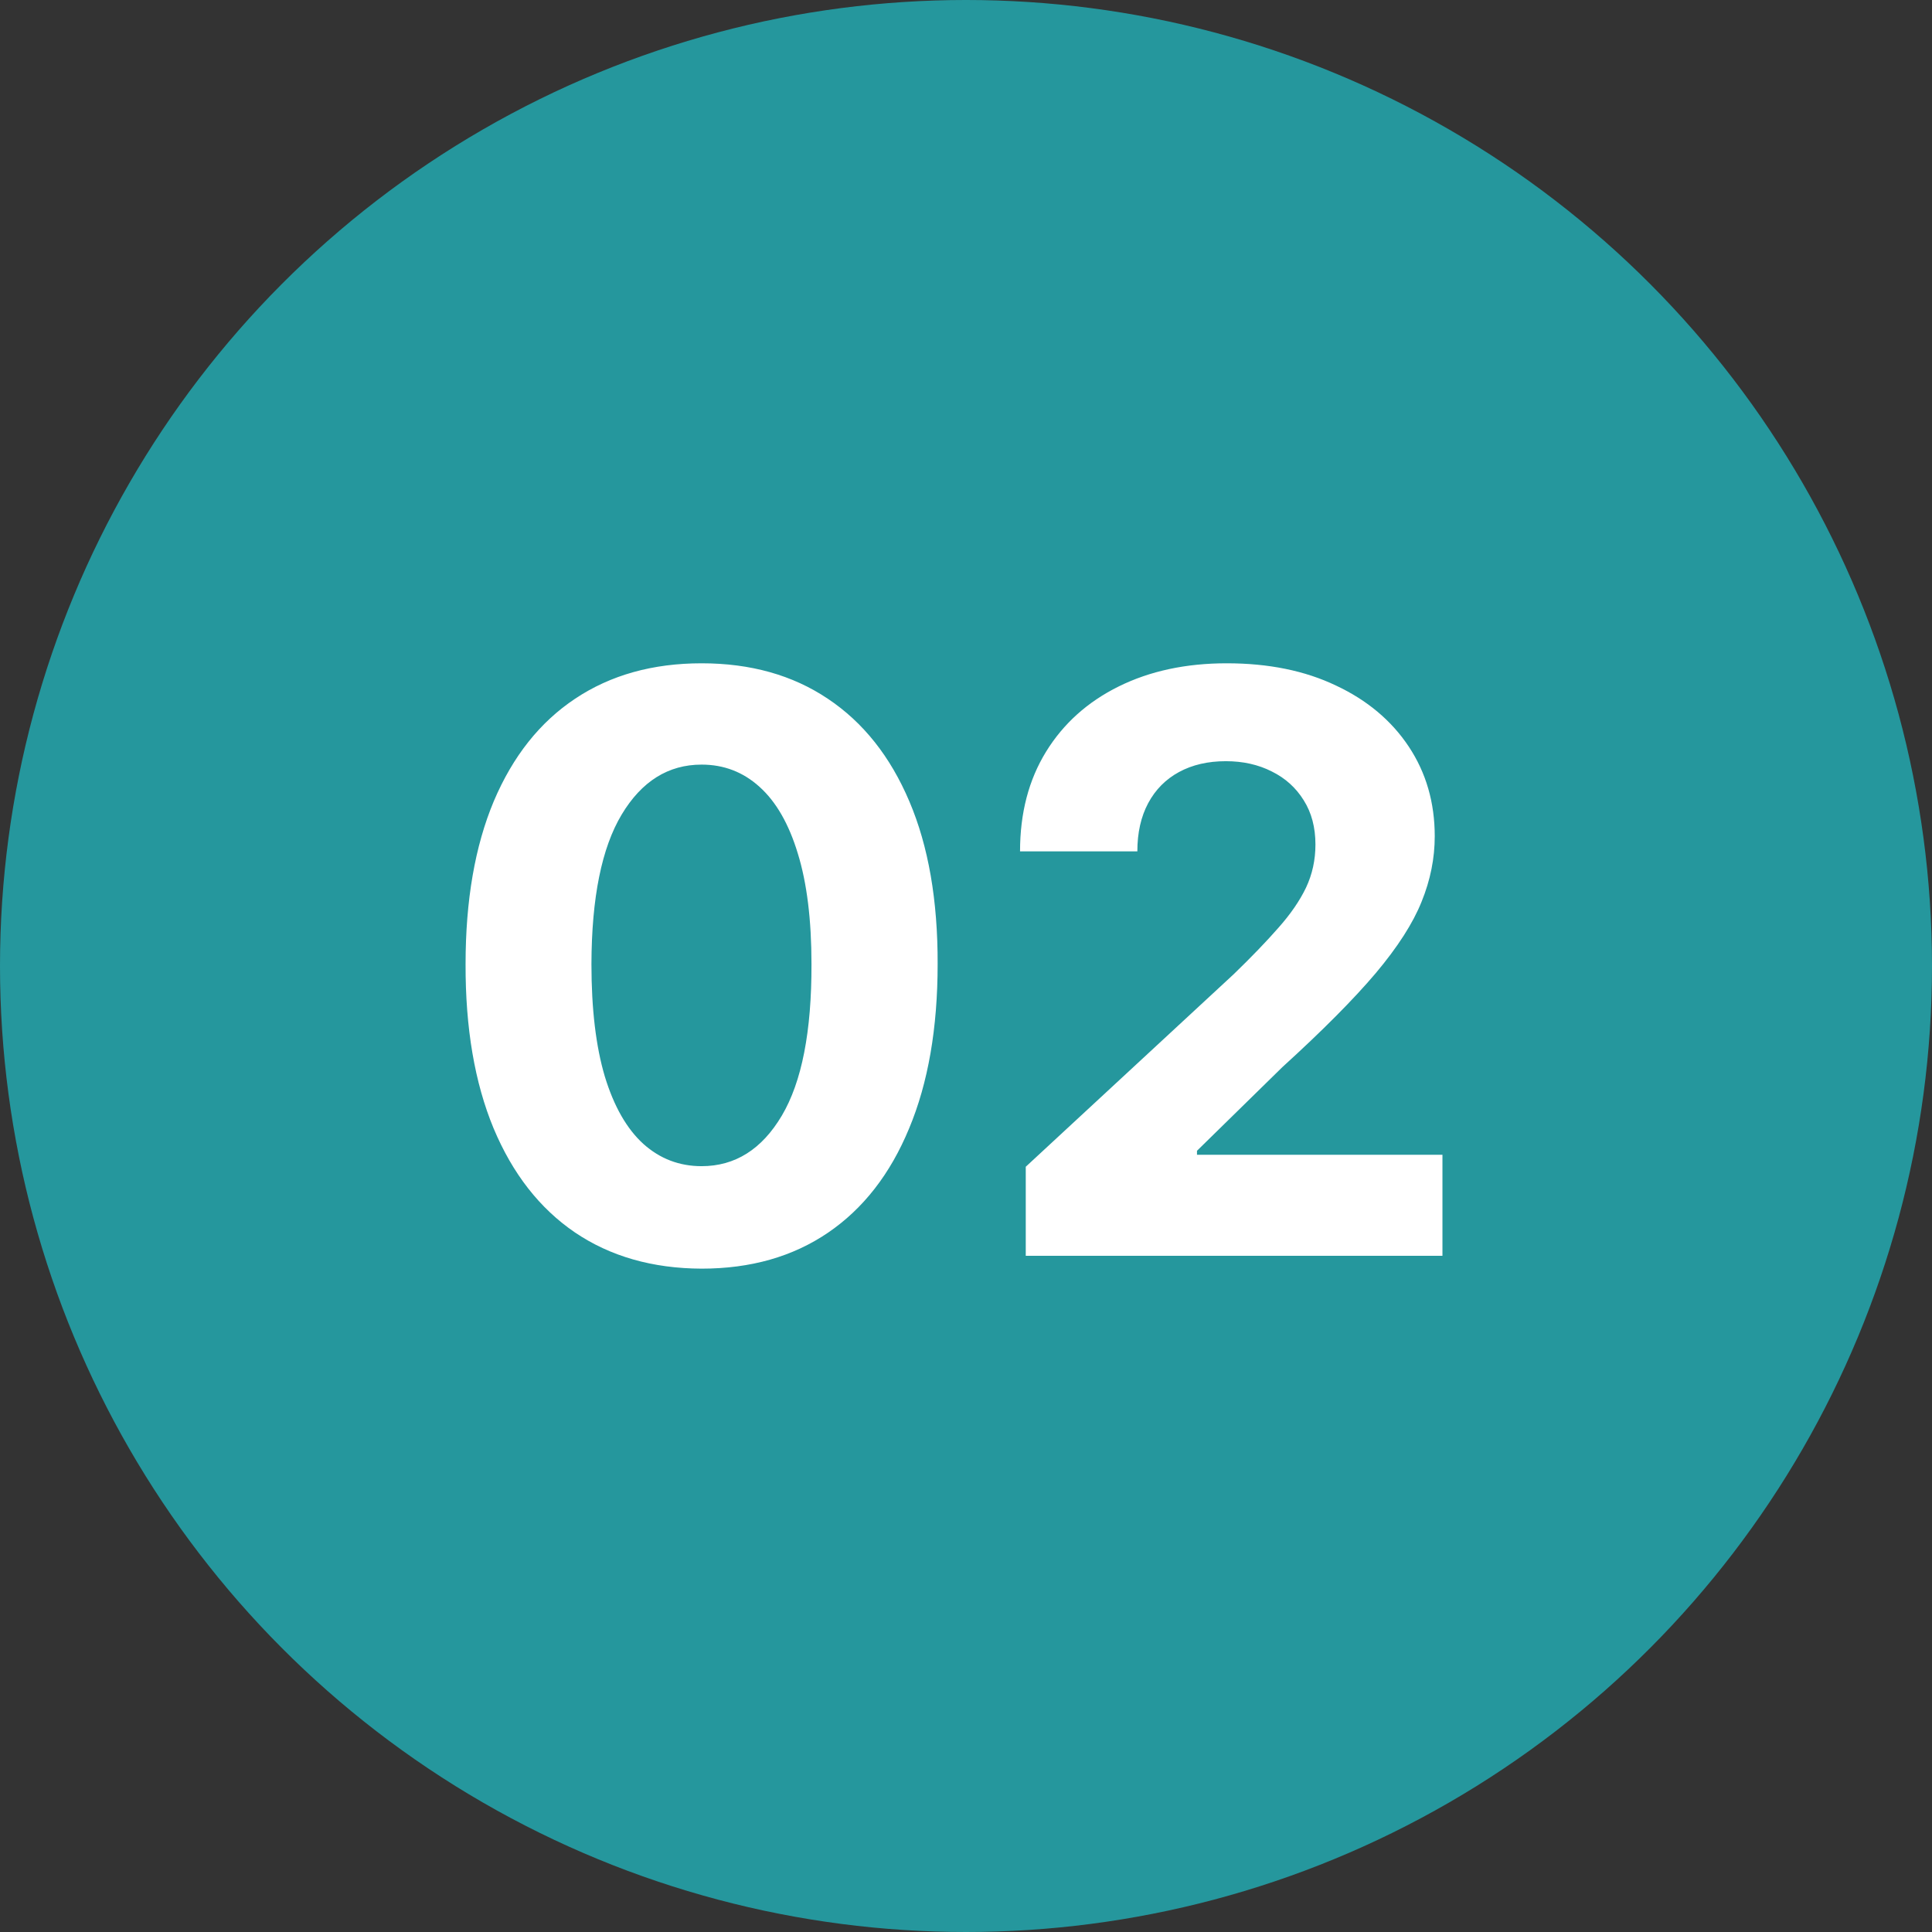
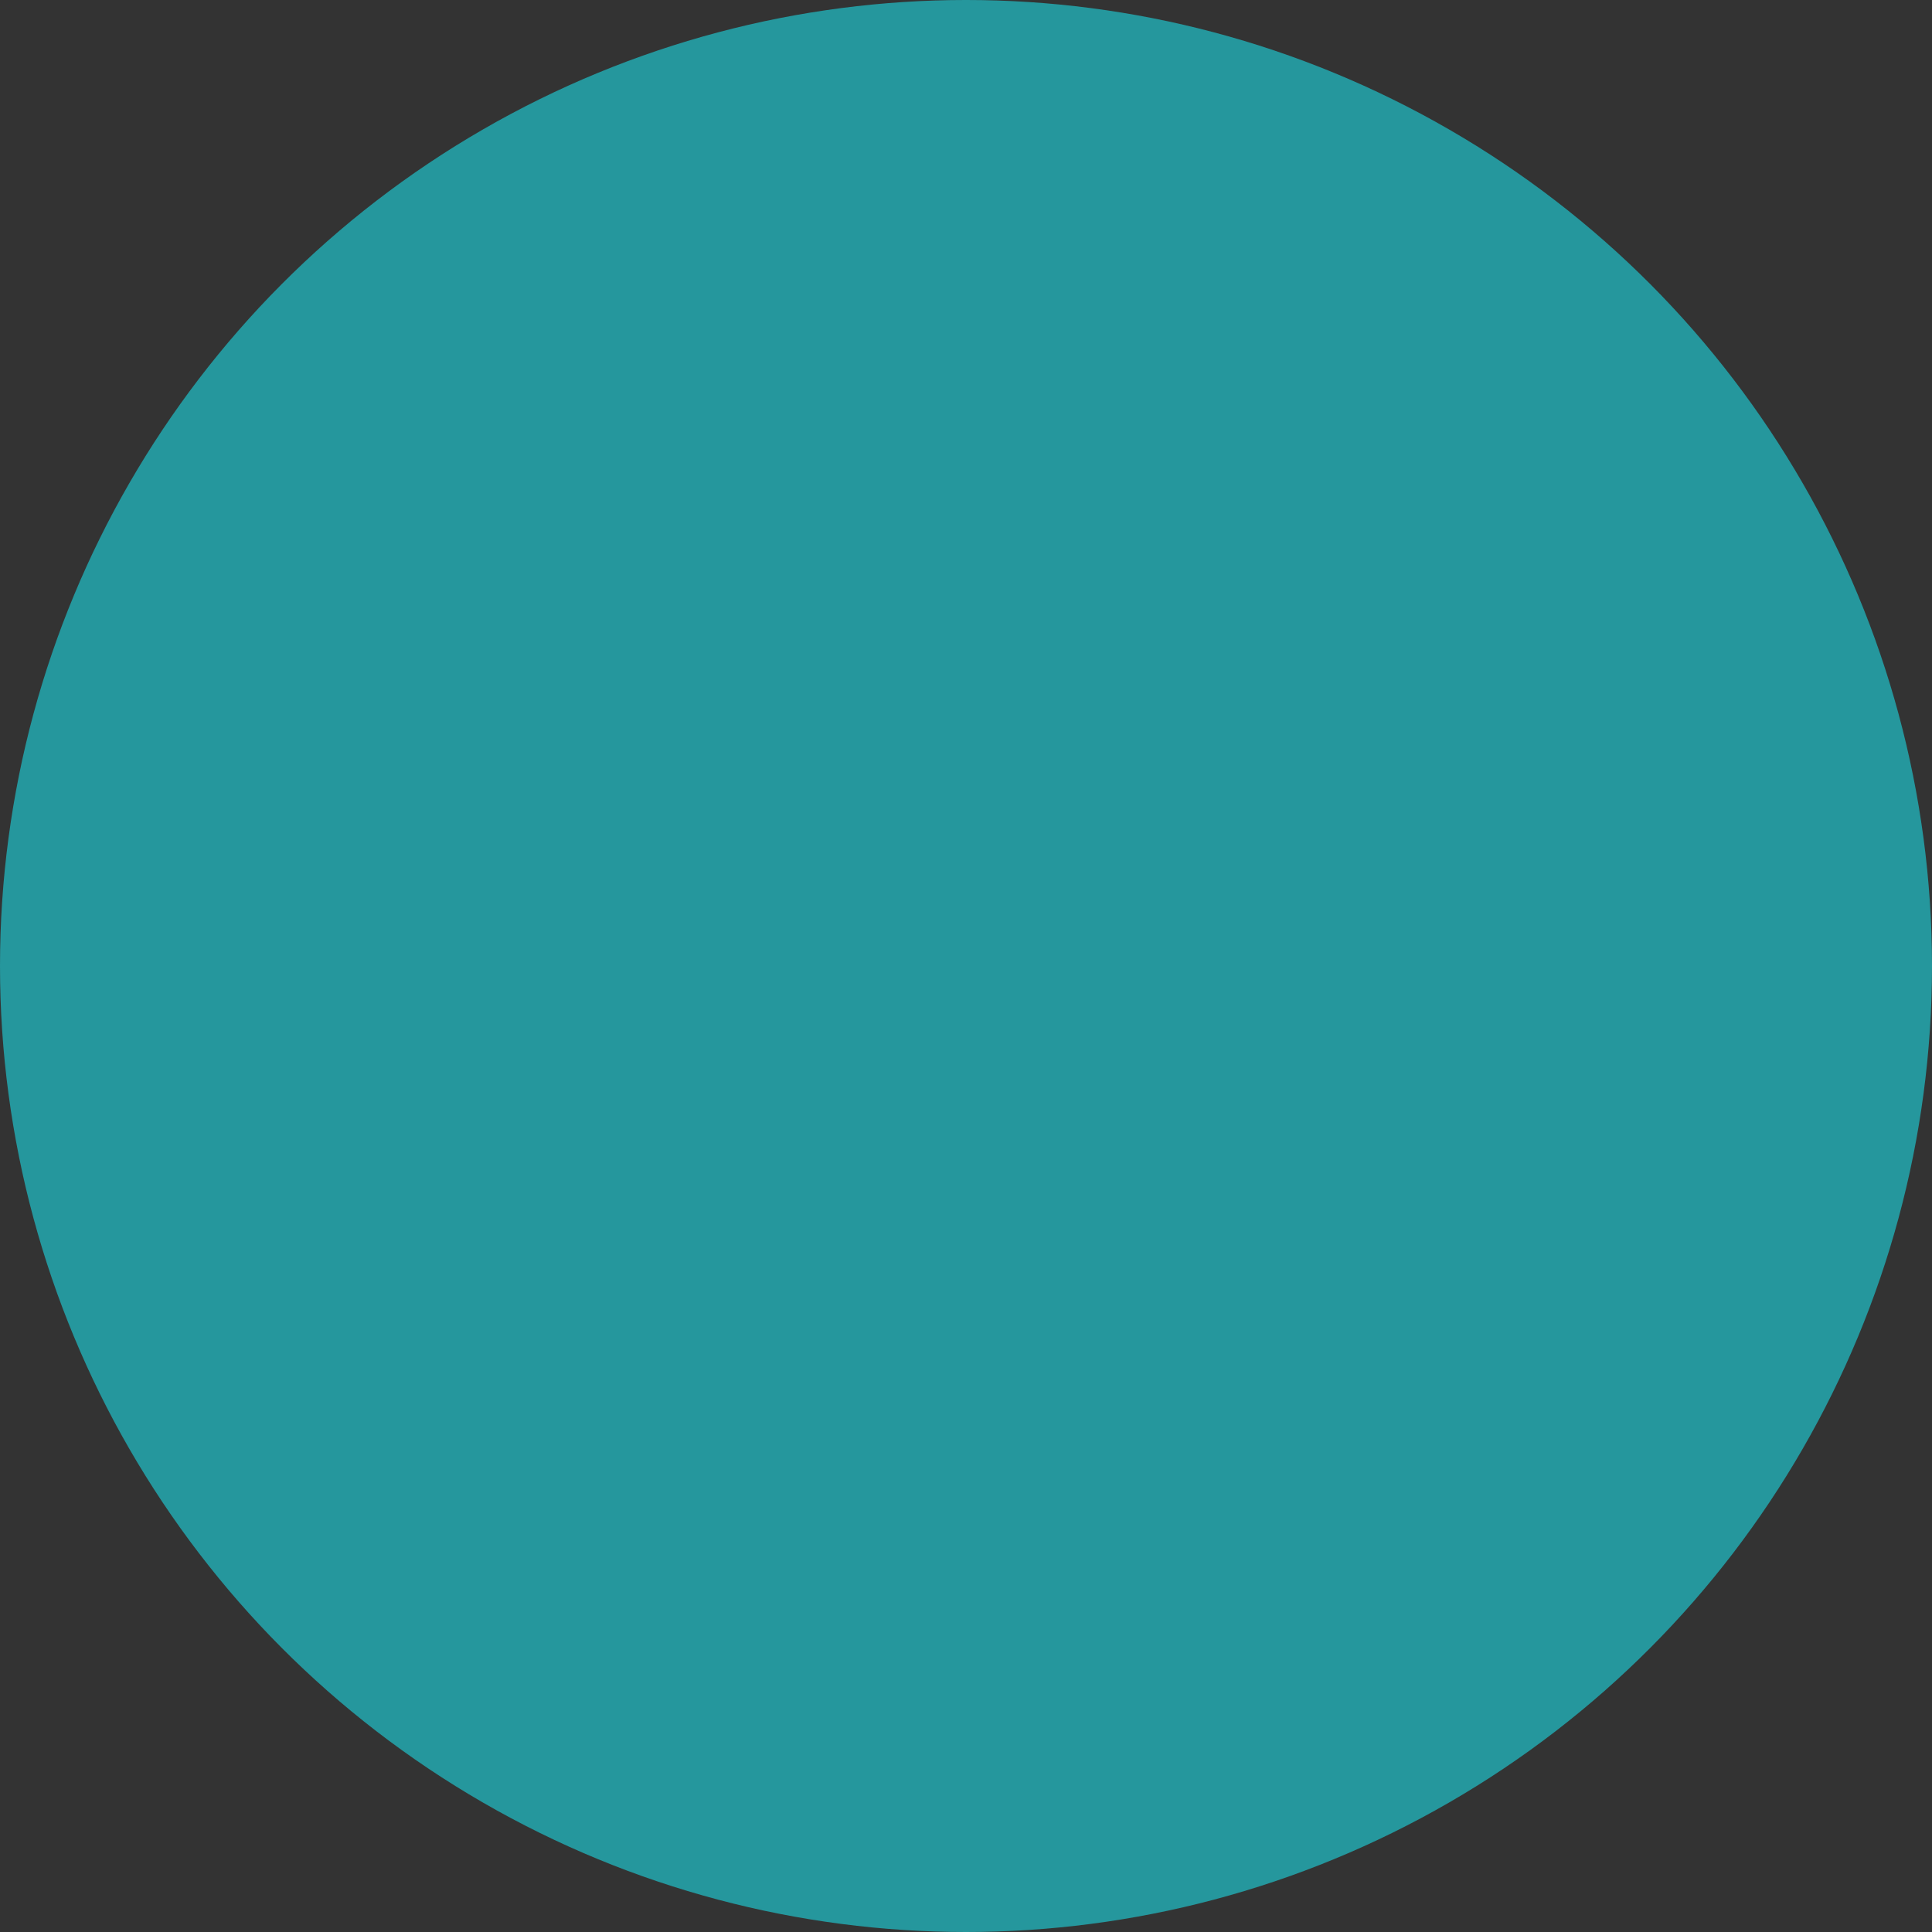
<svg xmlns="http://www.w3.org/2000/svg" width="100" height="100" viewBox="0 0 100 100" fill="none">
  <rect x="0" y="0" width="100" height="100" fill="#333333" stroke="none" />
  <circle cx="50" cy="50" r="50" fill="#25979D" />
-   <path d="M36.315 65.665C33.774 65.655 31.587 65.029 29.756 63.789C27.934 62.548 26.53 60.75 25.546 58.397C24.57 56.043 24.088 53.211 24.098 49.902C24.098 46.603 24.585 43.791 25.56 41.467C26.545 39.143 27.948 37.375 29.77 36.164C31.602 34.942 33.784 34.332 36.315 34.332C38.846 34.332 41.022 34.942 42.844 36.164C44.676 37.385 46.084 39.158 47.069 41.482C48.054 43.796 48.542 46.603 48.532 49.902C48.532 53.221 48.039 56.058 47.054 58.411C46.08 60.765 44.681 62.562 42.859 63.803C41.037 65.044 38.856 65.665 36.315 65.665ZM36.315 60.361C38.048 60.361 39.432 59.49 40.466 57.747C41.5 56.003 42.012 53.389 42.002 49.902C42.002 47.608 41.766 45.697 41.293 44.17C40.83 42.644 40.17 41.497 39.314 40.728C38.467 39.96 37.467 39.576 36.315 39.576C34.591 39.576 33.212 40.438 32.178 42.161C31.144 43.885 30.622 46.465 30.613 49.902C30.613 52.227 30.844 54.167 31.307 55.723C31.779 57.269 32.444 58.431 33.301 59.209C34.158 59.977 35.163 60.361 36.315 60.361ZM53.093 65V60.391L63.862 50.419C64.778 49.533 65.546 48.735 66.167 48.026C66.797 47.317 67.275 46.623 67.6 45.943C67.925 45.254 68.087 44.51 68.087 43.712C68.087 42.826 67.885 42.063 67.481 41.423C67.078 40.773 66.526 40.275 65.827 39.931C65.128 39.576 64.335 39.399 63.449 39.399C62.523 39.399 61.715 39.586 61.026 39.96C60.337 40.334 59.805 40.871 59.43 41.571C59.056 42.27 58.869 43.102 58.869 44.067H52.797C52.797 42.087 53.245 40.369 54.142 38.911C55.038 37.454 56.294 36.326 57.909 35.528C59.524 34.731 61.385 34.332 63.493 34.332C65.66 34.332 67.546 34.716 69.151 35.484C70.766 36.242 72.022 37.296 72.918 38.645C73.814 39.995 74.262 41.541 74.262 43.284C74.262 44.426 74.036 45.554 73.583 46.667C73.139 47.78 72.347 49.016 71.204 50.375C70.062 51.724 68.452 53.344 66.374 55.235L61.956 59.564V59.77H74.661V65H53.093Z" fill="white" />
</svg>